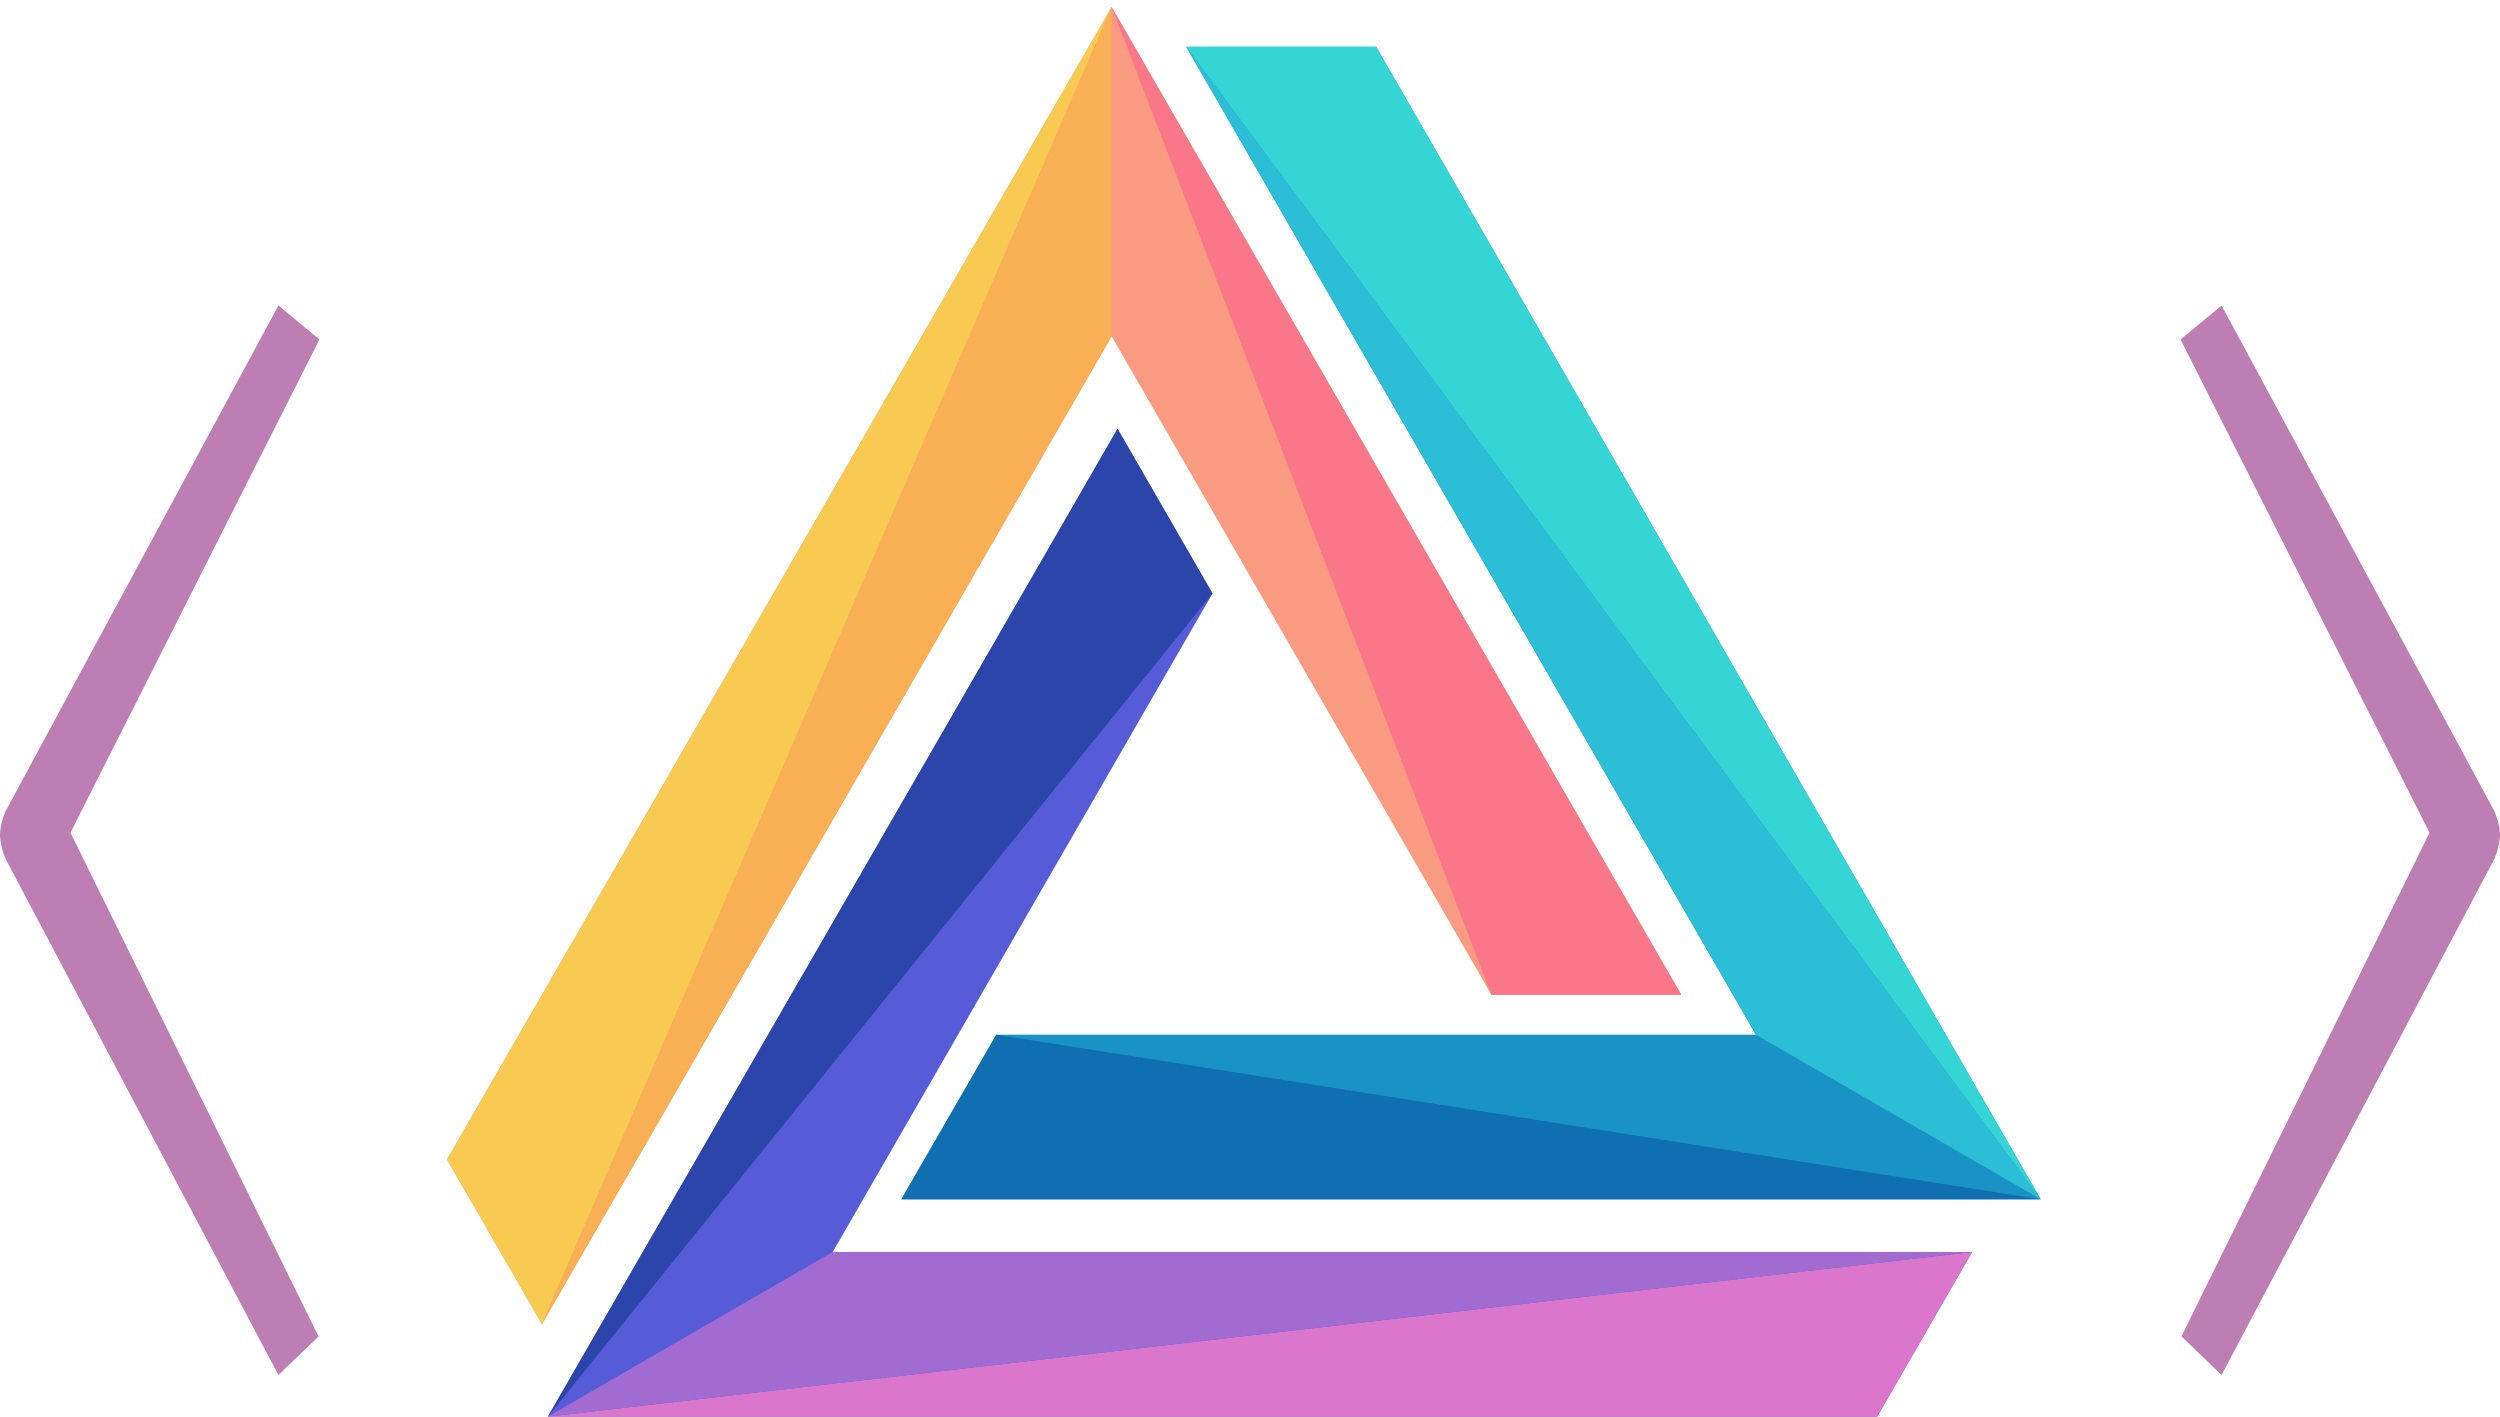
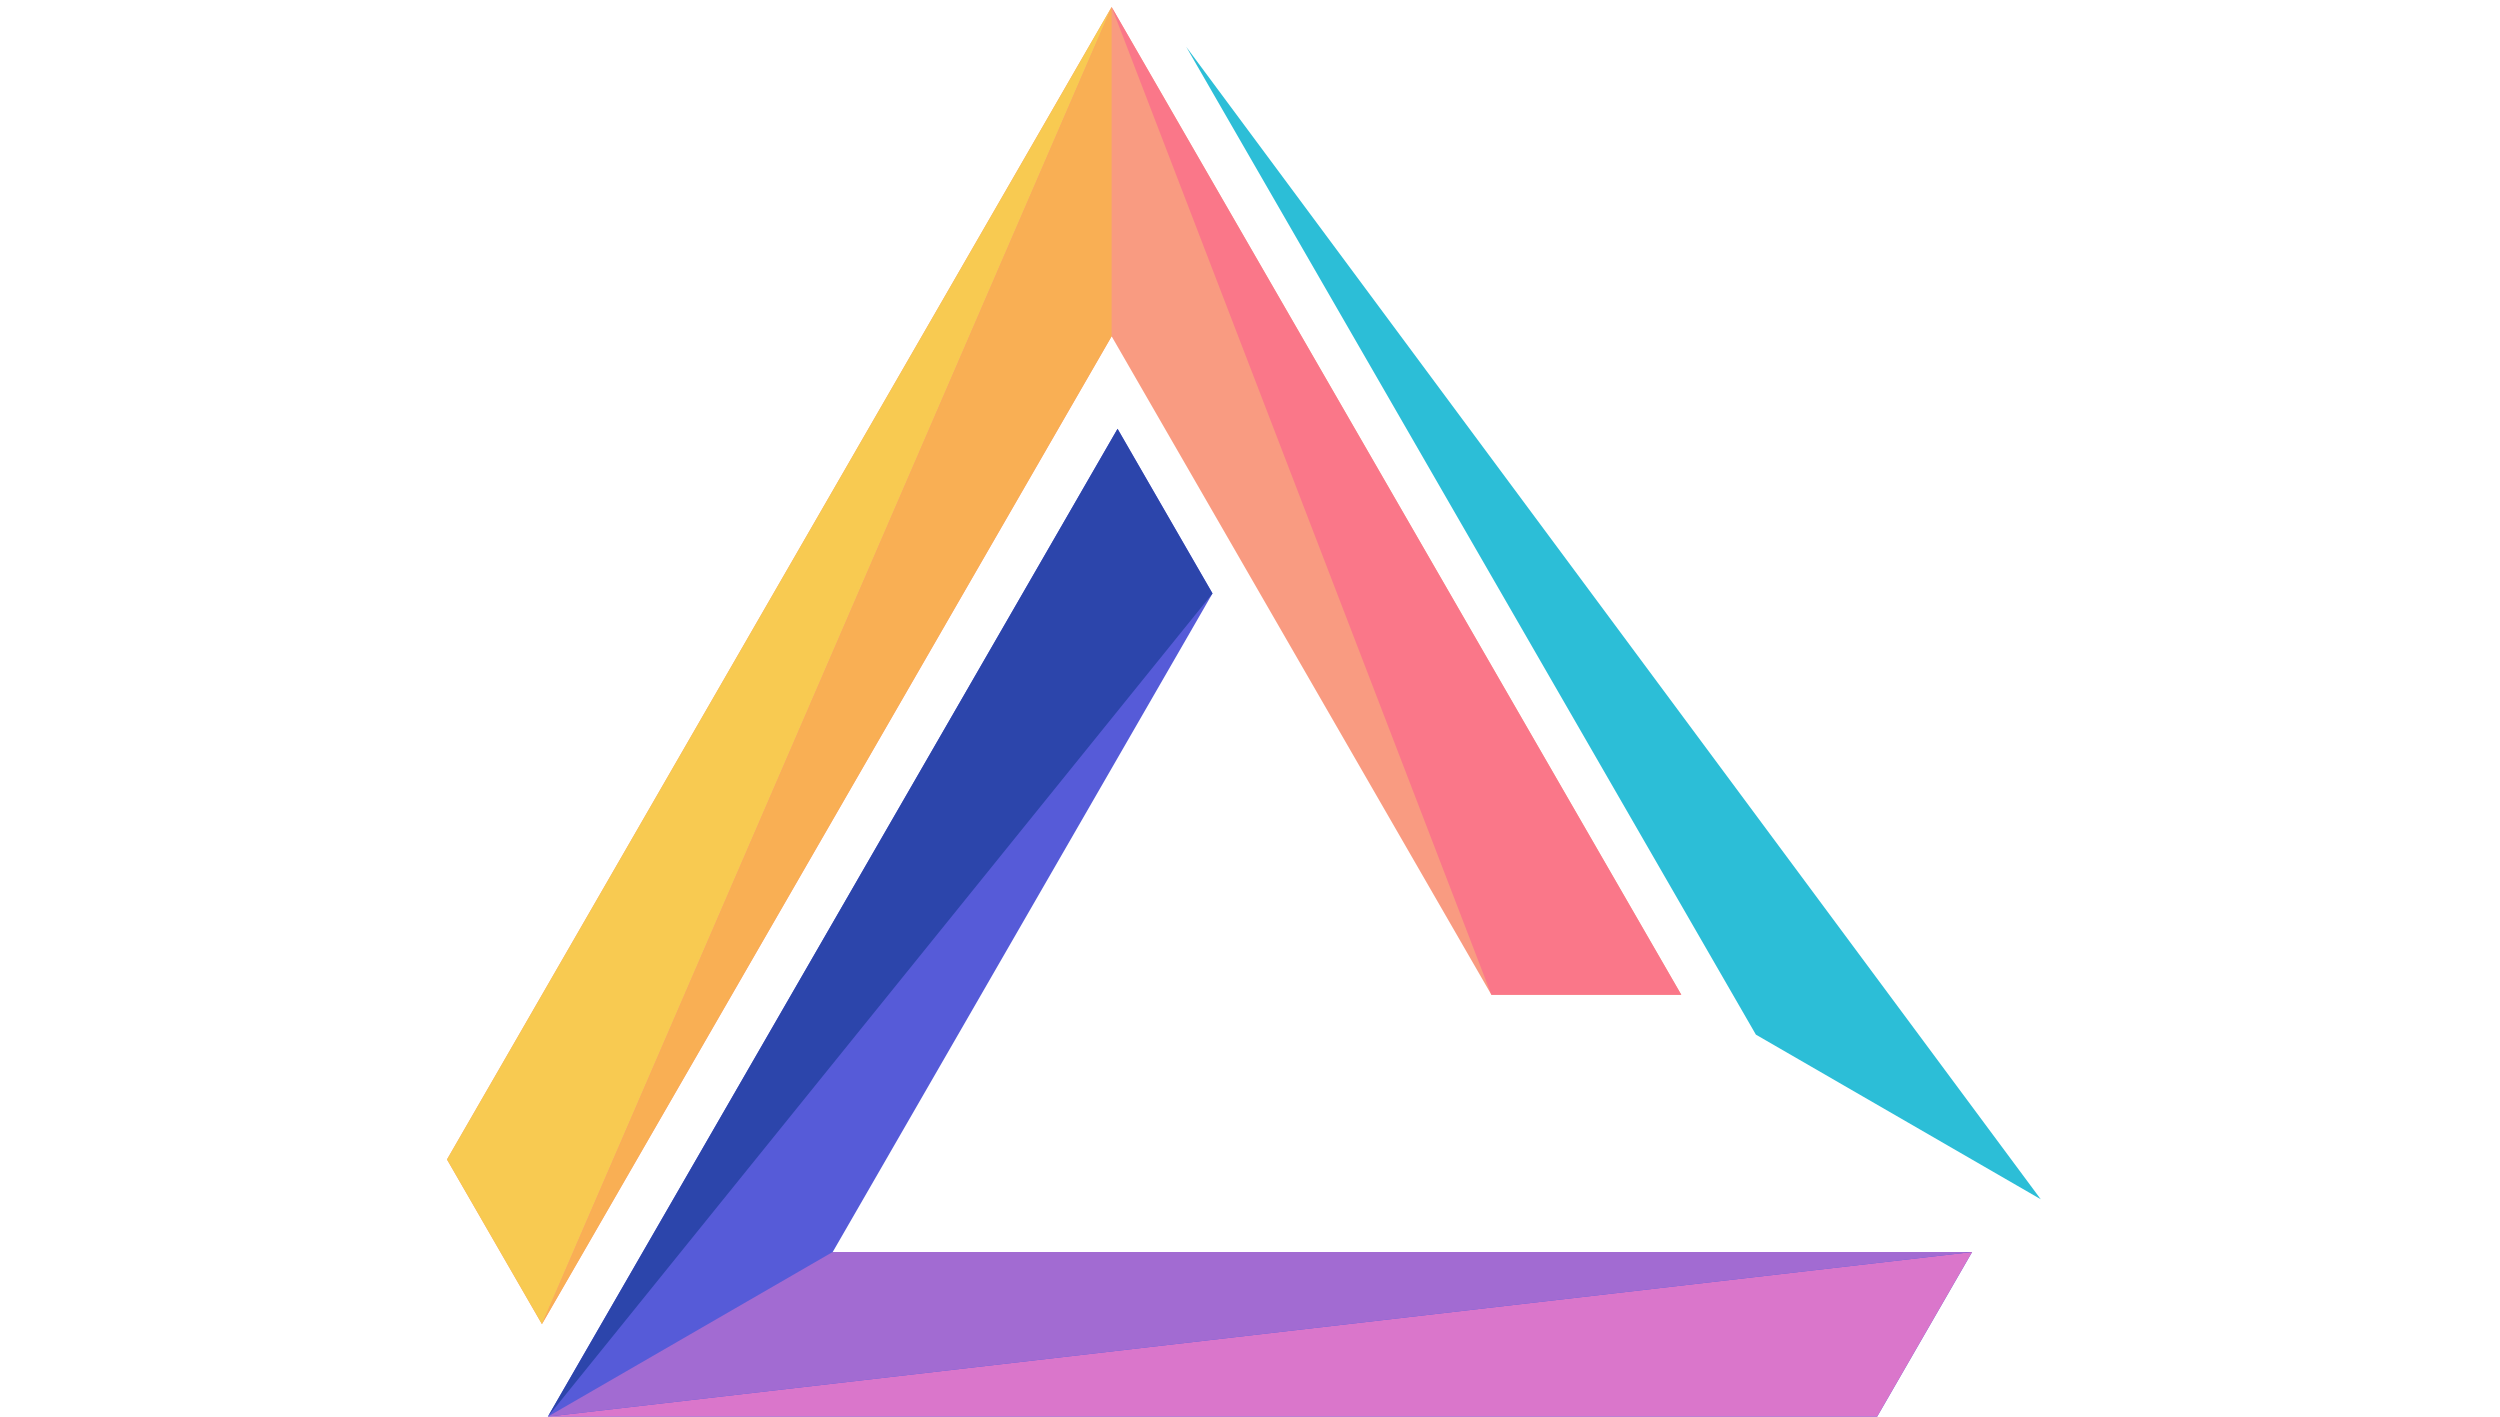
<svg xmlns="http://www.w3.org/2000/svg" width="180" height="102" viewBox="0 0 180 102" fill="none">
  <path fill-rule="evenodd" clip-rule="evenodd" d="M80.038 0.504L121.056 71.628H107.383L80.037 24.212L39.019 95.337L32.183 83.483L80.038 0.504Z" fill="#F99B81" />
  <path fill-rule="evenodd" clip-rule="evenodd" d="M80.038 0.504L39.019 95.337L32.183 83.483L80.038 0.504Z" fill="#F8CA51" />
  <path fill-rule="evenodd" clip-rule="evenodd" d="M80.037 0.504L80.037 24.212L39.019 95.337L80.037 0.504Z" fill="#F9AF54" />
  <path fill-rule="evenodd" clip-rule="evenodd" d="M80.036 0.504L121.054 71.628H107.381L80.036 0.504Z" fill="#FA7789" />
-   <path fill-rule="evenodd" clip-rule="evenodd" d="M146.934 86.348L64.897 86.348L71.734 74.494L126.425 74.494L85.406 3.369L99.079 3.369L146.934 86.348Z" fill="#1993C6" />
-   <path fill-rule="evenodd" clip-rule="evenodd" d="M146.934 86.348L85.406 3.369L99.079 3.369L146.934 86.348Z" fill="#35D5D5" />
  <path fill-rule="evenodd" clip-rule="evenodd" d="M146.934 86.348L126.425 74.494L85.406 3.369L146.934 86.348Z" fill="#2CBED7" />
-   <path fill-rule="evenodd" clip-rule="evenodd" d="M146.934 86.354L64.897 86.354L71.734 74.5L146.934 86.354Z" fill="#106FB0" />
  <path fill-rule="evenodd" clip-rule="evenodd" d="M39.445 101.999L80.464 30.875L87.3 42.729L59.955 90.145L141.992 90.145L135.155 101.999L39.445 101.999Z" fill="#565BD8" />
  <path fill-rule="evenodd" clip-rule="evenodd" d="M39.445 101.997L141.992 90.143L135.155 101.997L39.445 101.997Z" fill="#DA76CB" />
  <path fill-rule="evenodd" clip-rule="evenodd" d="M39.445 101.997L59.955 90.143L141.992 90.143L39.445 101.997Z" fill="#A26BD2" />
  <path fill-rule="evenodd" clip-rule="evenodd" d="M39.445 101.999L80.464 30.875L87.3 42.729L39.445 101.999Z" fill="#2C45AB" />
-   <path d="M20.045 22L23 24.44L5.075 59.953L22.936 96.223L20.045 99L0.385 61.804C0.171 61.3 0.043 60.767 0 60.206C0 59.644 0.128 59.055 0.385 58.438L20.045 22Z" fill="#BC7EB3" />
-   <path d="M159.955 22L157 24.44L174.925 59.953L157.064 96.223L159.955 99L179.615 61.804C179.829 61.3 179.957 60.767 180 60.206C180 59.644 179.872 59.055 179.615 58.438L159.955 22Z" fill="#BC7EB3" />
</svg>